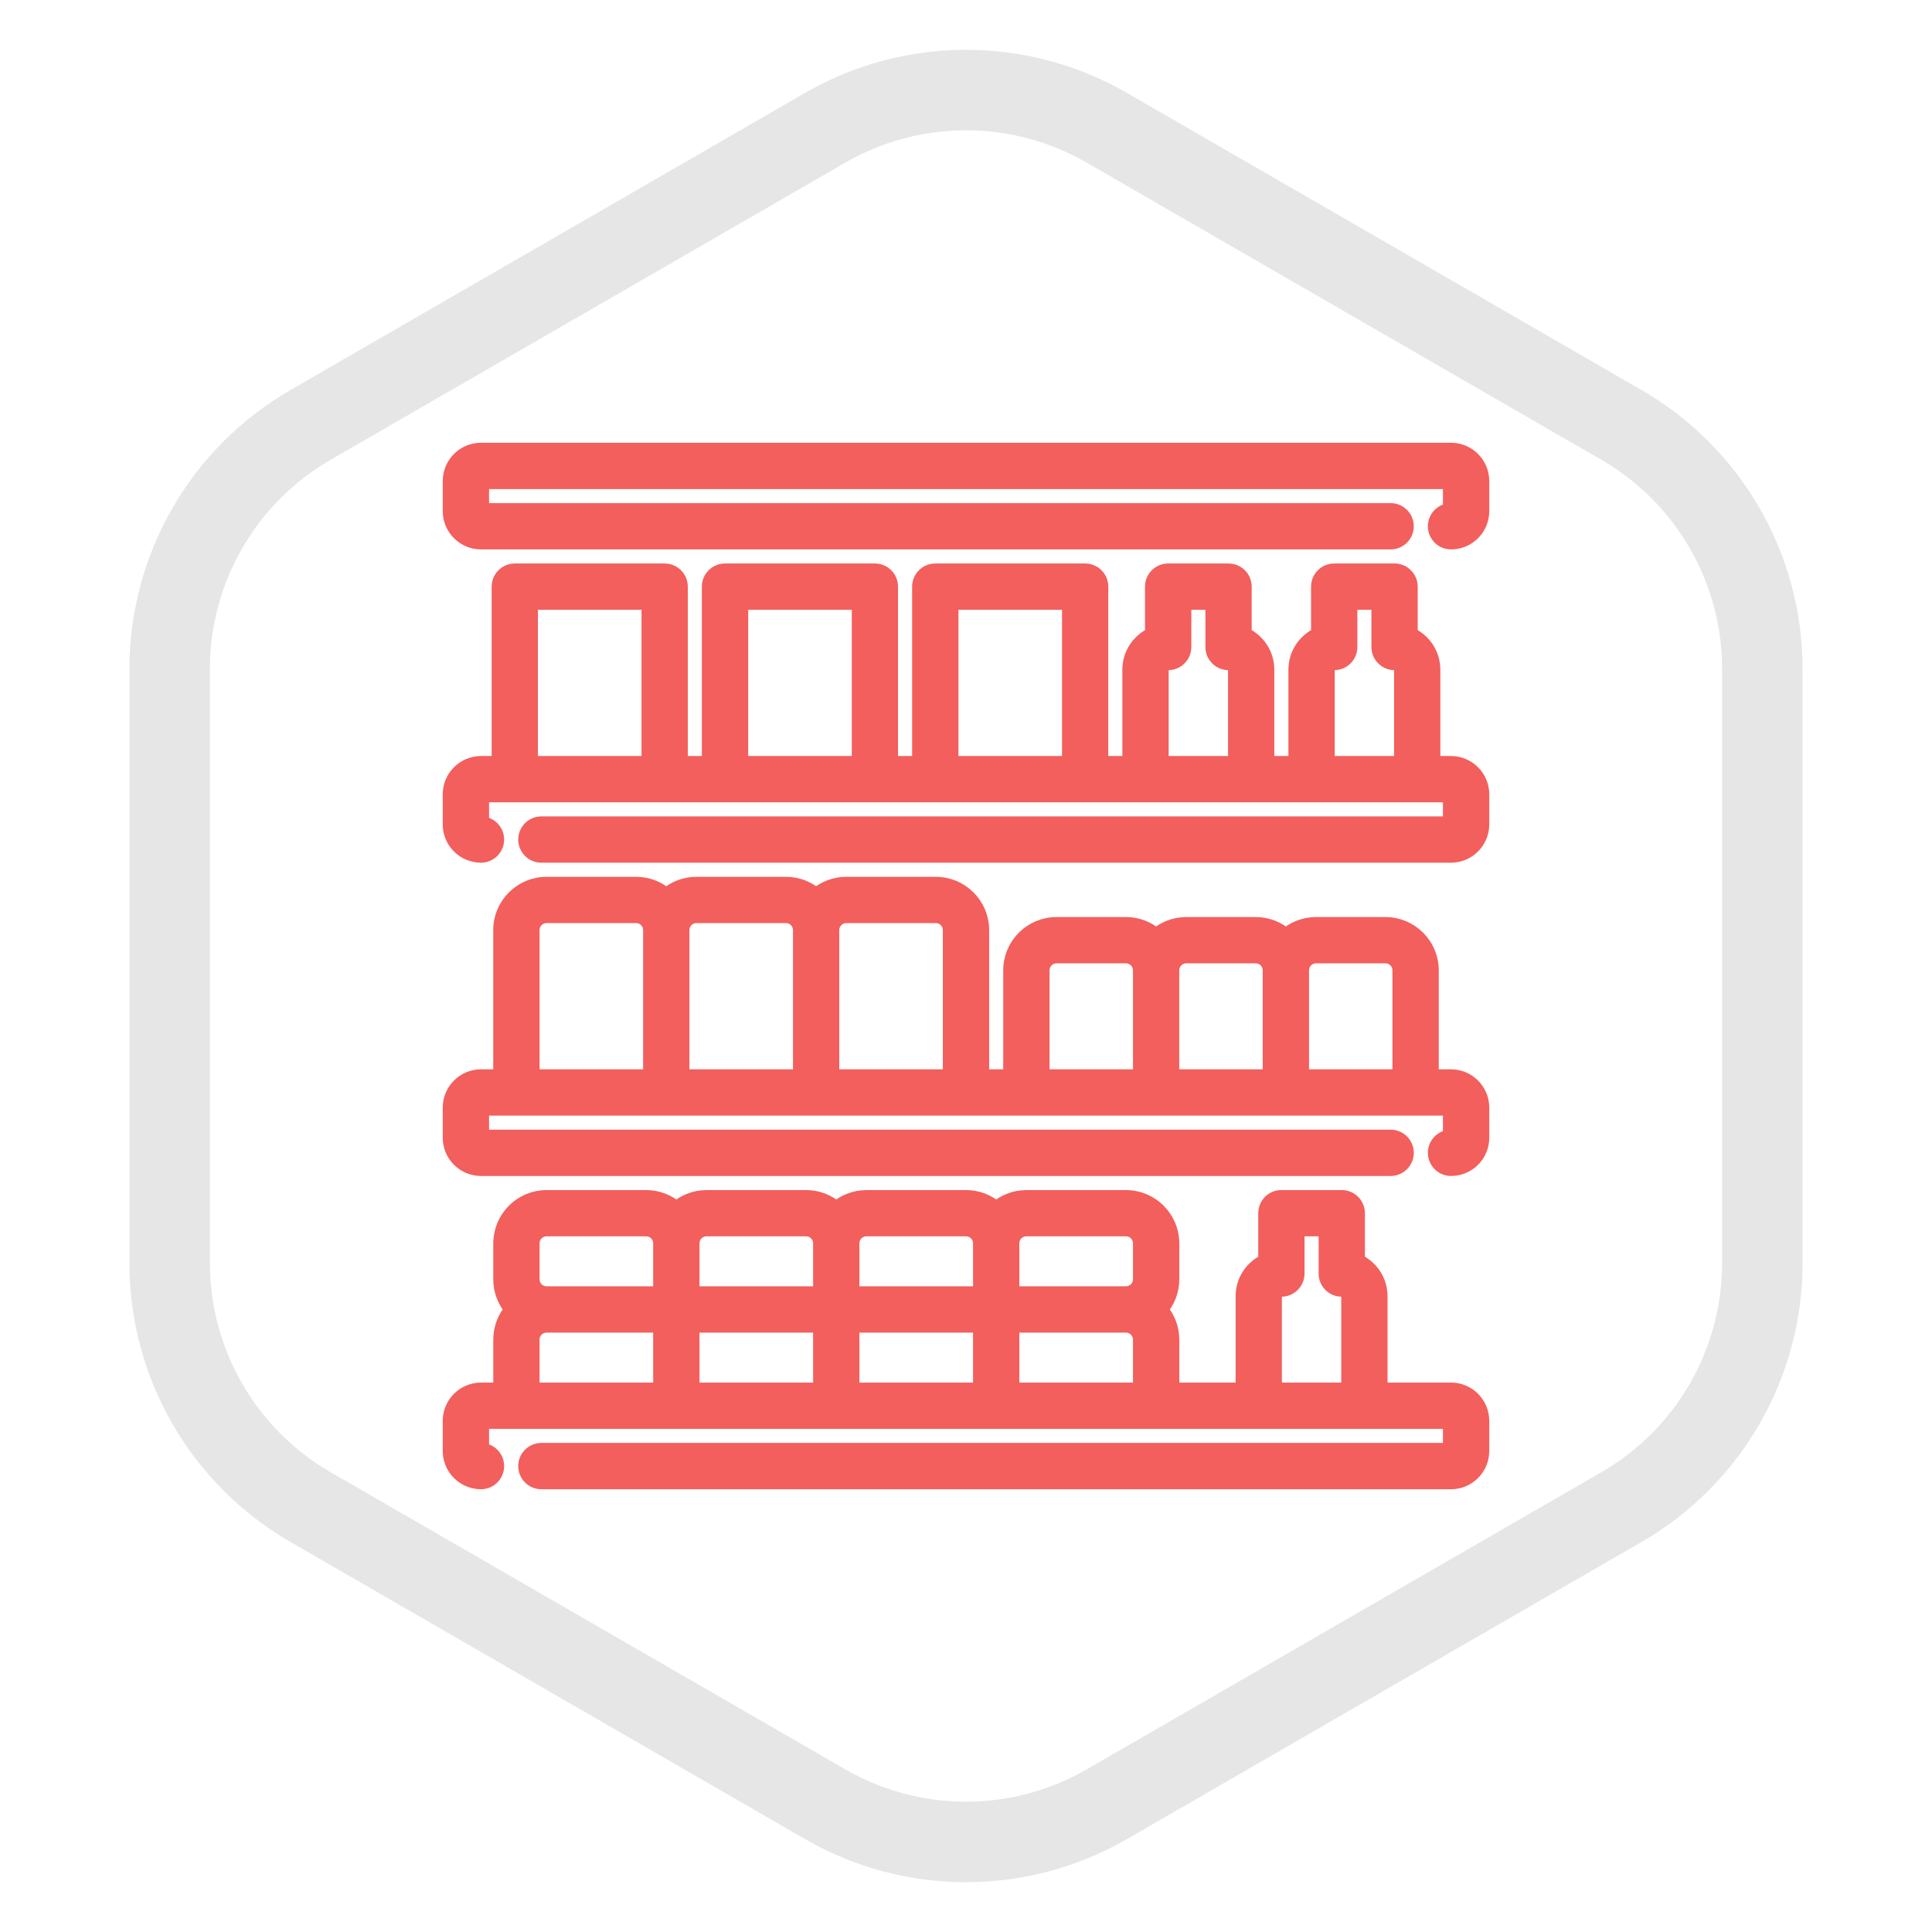
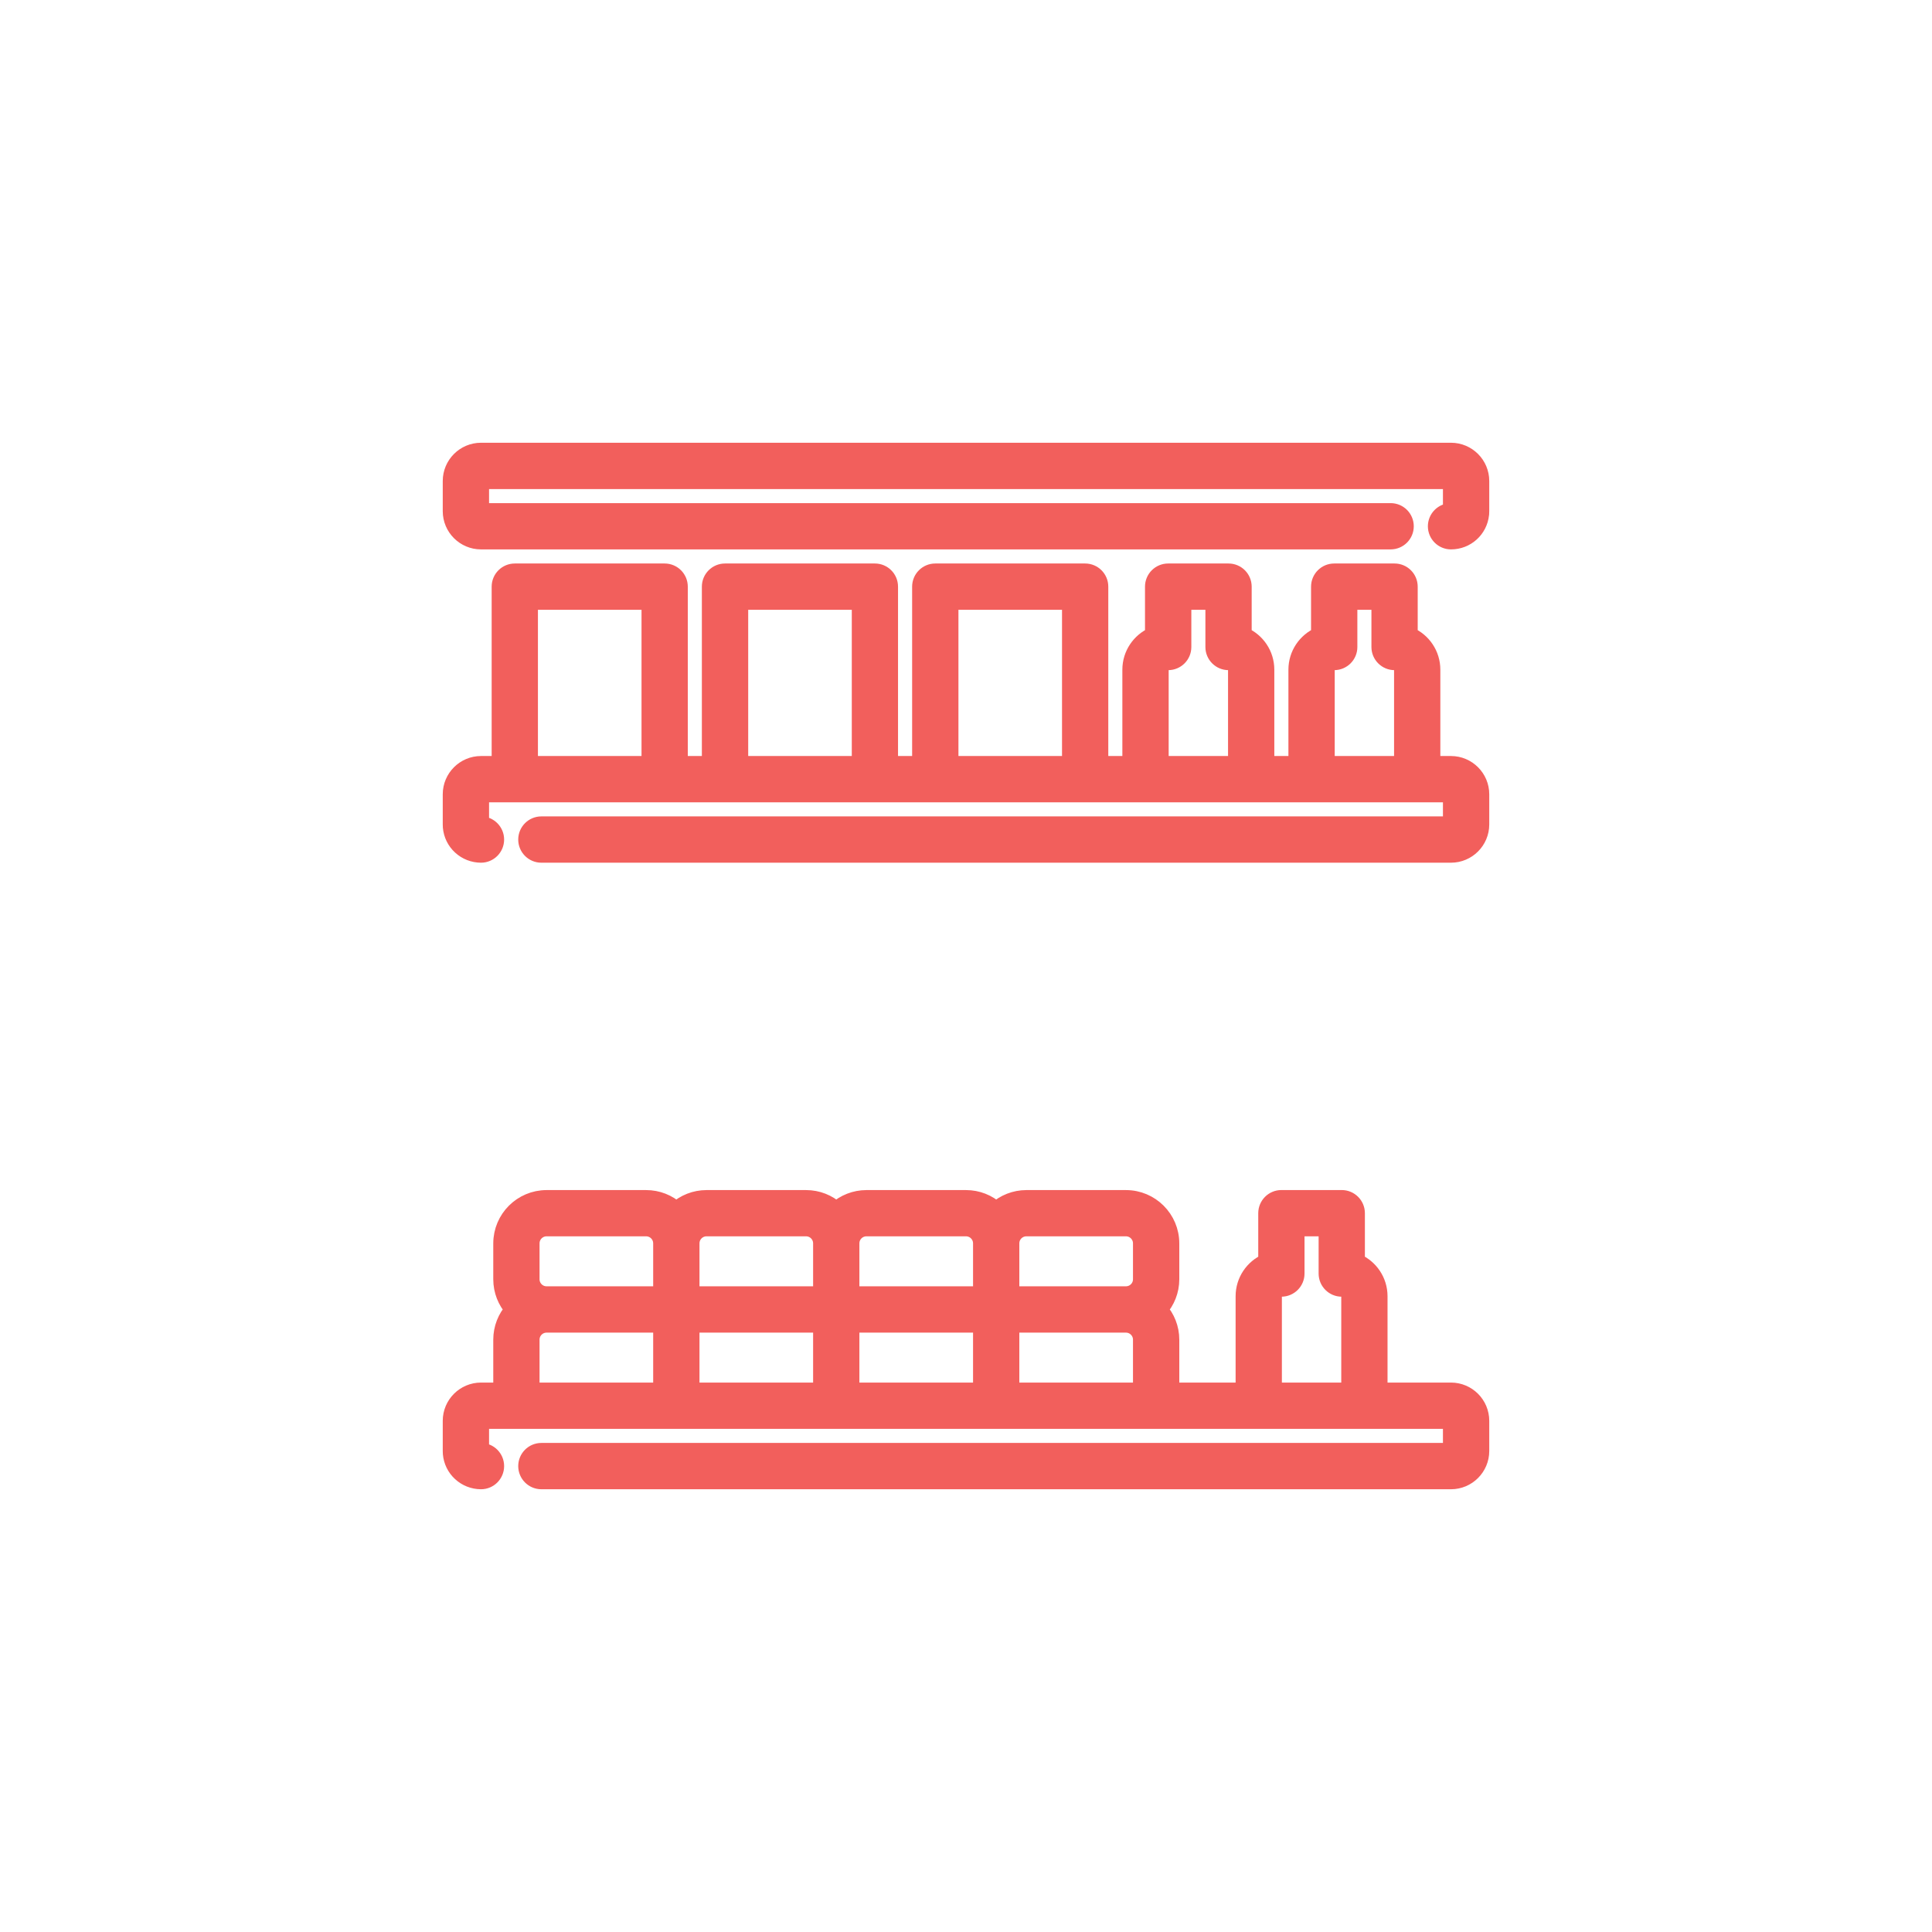
<svg xmlns="http://www.w3.org/2000/svg" width="60" height="60" viewBox="0 0 60 60" fill="none">
-   <path d="M25.625 3.969C28.332 2.406 31.668 2.406 34.375 3.969L50.356 13.196C53.063 14.759 54.731 17.647 54.731 20.773V39.227C54.731 42.353 53.063 45.241 50.356 46.804L34.375 56.031C31.668 57.594 28.332 57.594 25.625 56.031L9.644 46.804C6.937 45.241 5.269 42.353 5.269 39.227V20.773C5.269 17.647 6.937 14.759 9.644 13.196L25.625 3.969Z" stroke="#E6E6E6" stroke-width="2.5" />
  <path d="M45.062 14H14.938C14.421 14 14 14.421 14 14.938V15.875C14 16.392 14.421 16.812 14.938 16.812H43.188C43.446 16.812 43.656 16.602 43.656 16.344C43.656 16.085 43.446 15.875 43.188 15.875H14.938V14.938H45.062V15.875C44.804 15.875 44.594 16.086 44.594 16.344C44.594 16.602 44.804 16.812 45.062 16.812C45.546 16.812 45.946 16.449 45.995 15.971C45.996 15.965 45.996 15.96 45.997 15.954C45.999 15.927 46 15.901 46 15.875V14.938C46 14.421 45.579 14 45.062 14Z" fill="#F25F5C" stroke="#F25F5C" stroke-width="0.5" />
  <path d="M45.062 43.187H42.841V40.255C42.841 39.776 42.552 39.362 42.138 39.181V37.677C42.138 37.418 41.928 37.208 41.669 37.208H39.794C39.536 37.208 39.326 37.418 39.326 37.677V39.181C38.912 39.362 38.623 39.776 38.623 40.255V43.187H36.374V41.604C36.374 41.244 36.237 40.916 36.014 40.667C36.237 40.418 36.374 40.089 36.374 39.729V38.615C36.374 37.839 35.743 37.209 34.968 37.209H31.876C31.516 37.209 31.187 37.345 30.938 37.568C30.689 37.345 30.361 37.209 30.001 37.209H26.909C26.549 37.209 26.22 37.345 25.971 37.568C25.723 37.345 25.394 37.209 25.034 37.209H21.942C21.582 37.209 21.253 37.345 21.004 37.568C20.756 37.345 20.427 37.209 20.067 37.209H16.975C16.199 37.209 15.569 37.839 15.569 38.615V39.729C15.569 40.089 15.705 40.418 15.928 40.667C15.705 40.916 15.569 41.244 15.569 41.604V43.187H14.938C14.421 43.187 14 43.608 14 44.125V45.062C14 45.089 14.001 45.116 14.003 45.142C14.023 45.376 14.129 45.592 14.302 45.751C14.475 45.911 14.701 45.999 14.938 46C15.196 46 15.406 45.79 15.406 45.531C15.406 45.272 15.196 45.063 14.938 45.062C14.938 45.062 14.938 45.062 14.938 45.062V44.125H45.062V45.062H16.812C16.554 45.062 16.344 45.272 16.344 45.531C16.344 45.79 16.554 46 16.812 46H45.062C45.579 46 46 45.579 46 45.062V44.125C46 43.608 45.579 43.187 45.062 43.187ZM31.875 38.145H34.967C35.226 38.145 35.436 38.355 35.436 38.614V39.729C35.436 39.987 35.226 40.197 34.967 40.197H31.406V38.614C31.406 38.355 31.616 38.145 31.875 38.145ZM26.908 38.145H30C30.259 38.145 30.469 38.355 30.469 38.614V40.197H26.439V38.614C26.439 38.355 26.649 38.145 26.908 38.145ZM21.473 41.135H25.502V43.187H21.473V41.135ZM21.941 38.145H25.033C25.292 38.145 25.502 38.355 25.502 38.614V40.197H21.473V38.614C21.473 38.355 21.683 38.145 21.941 38.145ZM16.506 38.614C16.506 38.355 16.716 38.145 16.974 38.145H20.066C20.325 38.145 20.535 38.355 20.535 38.614V40.197H16.974C16.716 40.197 16.506 39.987 16.506 39.729V38.614ZM16.506 43.187V41.604C16.506 41.346 16.716 41.136 16.974 41.136H20.535V43.187H16.506ZM26.439 41.136H30.469V43.187H26.439V41.136ZM31.406 43.187V41.136H34.967C35.226 41.136 35.436 41.346 35.436 41.604V43.187H31.406ZM39.56 43.187V40.255C39.56 40.126 39.665 40.02 39.794 40.02C40.053 40.02 40.263 39.81 40.263 39.552V38.145H41.201V39.552C41.201 39.81 41.411 40.02 41.669 40.02C41.799 40.02 41.904 40.126 41.904 40.255V43.187H39.56Z" fill="#F25F5C" stroke="#F25F5C" stroke-width="0.5" />
  <path d="M45.062 23.729H44.481V20.797C44.481 20.317 44.192 19.904 43.778 19.723V18.219C43.778 17.96 43.568 17.75 43.309 17.75H41.434C41.176 17.75 40.966 17.96 40.966 18.219V19.723C40.552 19.904 40.263 20.317 40.263 20.797V23.729H39.325V20.797C39.325 20.317 39.036 19.904 38.622 19.723V18.219C38.622 17.96 38.412 17.75 38.153 17.75H36.278C36.019 17.75 35.809 17.96 35.809 18.219V19.723C35.396 19.904 35.106 20.317 35.106 20.797V23.729H34.169V18.219C34.169 17.96 33.959 17.75 33.7 17.75H29.046C28.787 17.75 28.577 17.96 28.577 18.219V23.729H27.639V18.219C27.639 17.96 27.429 17.75 27.171 17.75H22.516C22.258 17.75 22.047 17.96 22.047 18.219V23.729H21.11V18.219C21.11 17.96 20.9 17.75 20.641 17.75H15.988C15.729 17.75 15.519 17.96 15.519 18.219V23.729H14.938C14.421 23.729 14 24.15 14 24.667V25.604C14 25.631 14.001 25.658 14.003 25.684C14.023 25.918 14.129 26.134 14.302 26.293C14.475 26.453 14.701 26.541 14.938 26.542C15.196 26.542 15.406 26.331 15.406 26.073C15.406 25.815 15.196 25.604 14.938 25.604H14.938V24.667H45.062V25.604H16.812C16.554 25.604 16.344 25.814 16.344 26.073C16.344 26.332 16.554 26.542 16.812 26.542H45.062C45.579 26.542 46 26.121 46 25.604V24.667C46 24.15 45.579 23.729 45.062 23.729ZM41.201 20.797C41.201 20.668 41.306 20.562 41.435 20.562C41.694 20.562 41.904 20.352 41.904 20.094V18.688H42.841V20.094C42.841 20.352 43.051 20.562 43.31 20.562C43.439 20.562 43.544 20.668 43.544 20.797V23.729H41.201V20.797ZM36.044 20.797C36.044 20.668 36.149 20.562 36.279 20.562C36.538 20.562 36.748 20.352 36.748 20.094V18.688H37.685V20.094C37.685 20.352 37.895 20.562 38.154 20.562C38.283 20.562 38.388 20.668 38.388 20.797V23.729H36.044V20.797ZM29.515 18.688H33.232V23.729H29.515V18.688ZM22.986 18.688H26.703V23.729H22.986V18.688ZM16.456 18.688H20.173V23.729H16.456V18.688Z" fill="#F25F5C" stroke="#F25F5C" stroke-width="0.5" />
-   <path d="M45.062 33.458H44.432V30.136C44.432 29.36 43.801 28.73 43.026 28.73H40.871C40.511 28.73 40.182 28.866 39.934 29.089C39.685 28.866 39.356 28.73 38.996 28.73H36.842C36.482 28.73 36.153 28.866 35.904 29.089C35.656 28.866 35.327 28.73 34.967 28.73H32.812C32.037 28.73 31.406 29.36 31.406 30.136V33.458H30.469V28.886C30.469 28.11 29.838 27.48 29.062 27.48H26.283C25.923 27.48 25.594 27.616 25.346 27.839C25.097 27.616 24.768 27.48 24.408 27.48H21.629C21.269 27.48 20.94 27.616 20.691 27.839C20.442 27.616 20.114 27.48 19.754 27.48H16.974C16.199 27.48 15.568 28.11 15.568 28.886V33.458H14.938C14.421 33.459 14 33.88 14 34.396V35.333C14 35.85 14.421 36.271 14.938 36.271H43.188C43.446 36.271 43.656 36.061 43.656 35.802C43.656 35.543 43.446 35.333 43.188 35.333H14.938V34.396H16.032C16.032 34.396 16.035 34.396 16.037 34.396H30C30 34.396 30.003 34.396 30.004 34.396H31.871C31.871 34.396 31.874 34.396 31.875 34.396H43.963C43.963 34.396 43.966 34.396 43.968 34.396H45.062V35.333C44.804 35.333 44.594 35.544 44.594 35.802C44.594 36.06 44.804 36.271 45.062 36.271C45.546 36.27 45.946 35.908 45.995 35.429C45.996 35.424 45.996 35.418 45.997 35.413C45.999 35.386 46 35.359 46 35.333V34.396C46 33.88 45.579 33.459 45.062 33.458ZM40.871 29.667H43.026C43.284 29.667 43.494 29.877 43.494 30.136V33.458H40.403V30.136C40.403 29.878 40.612 29.667 40.871 29.667ZM36.842 29.667H38.996C39.255 29.667 39.465 29.877 39.465 30.136V33.458H36.373V30.136C36.373 29.878 36.583 29.667 36.842 29.667ZM32.344 30.136C32.344 29.877 32.554 29.667 32.812 29.667H34.967C35.226 29.667 35.436 29.877 35.436 30.136V33.458H32.344V30.136ZM26.283 28.417H29.062C29.321 28.417 29.531 28.627 29.531 28.886V33.458H25.814V28.886C25.814 28.627 26.024 28.417 26.283 28.417ZM21.629 28.417H24.408C24.667 28.417 24.877 28.627 24.877 28.886V33.458H21.16V28.886C21.16 28.627 21.37 28.417 21.629 28.417ZM16.506 28.886C16.506 28.627 16.716 28.417 16.974 28.417H19.754C20.012 28.417 20.223 28.627 20.223 28.886V33.458H16.506V28.886Z" fill="#F25F5C" stroke="#F25F5C" stroke-width="0.5" />
</svg>